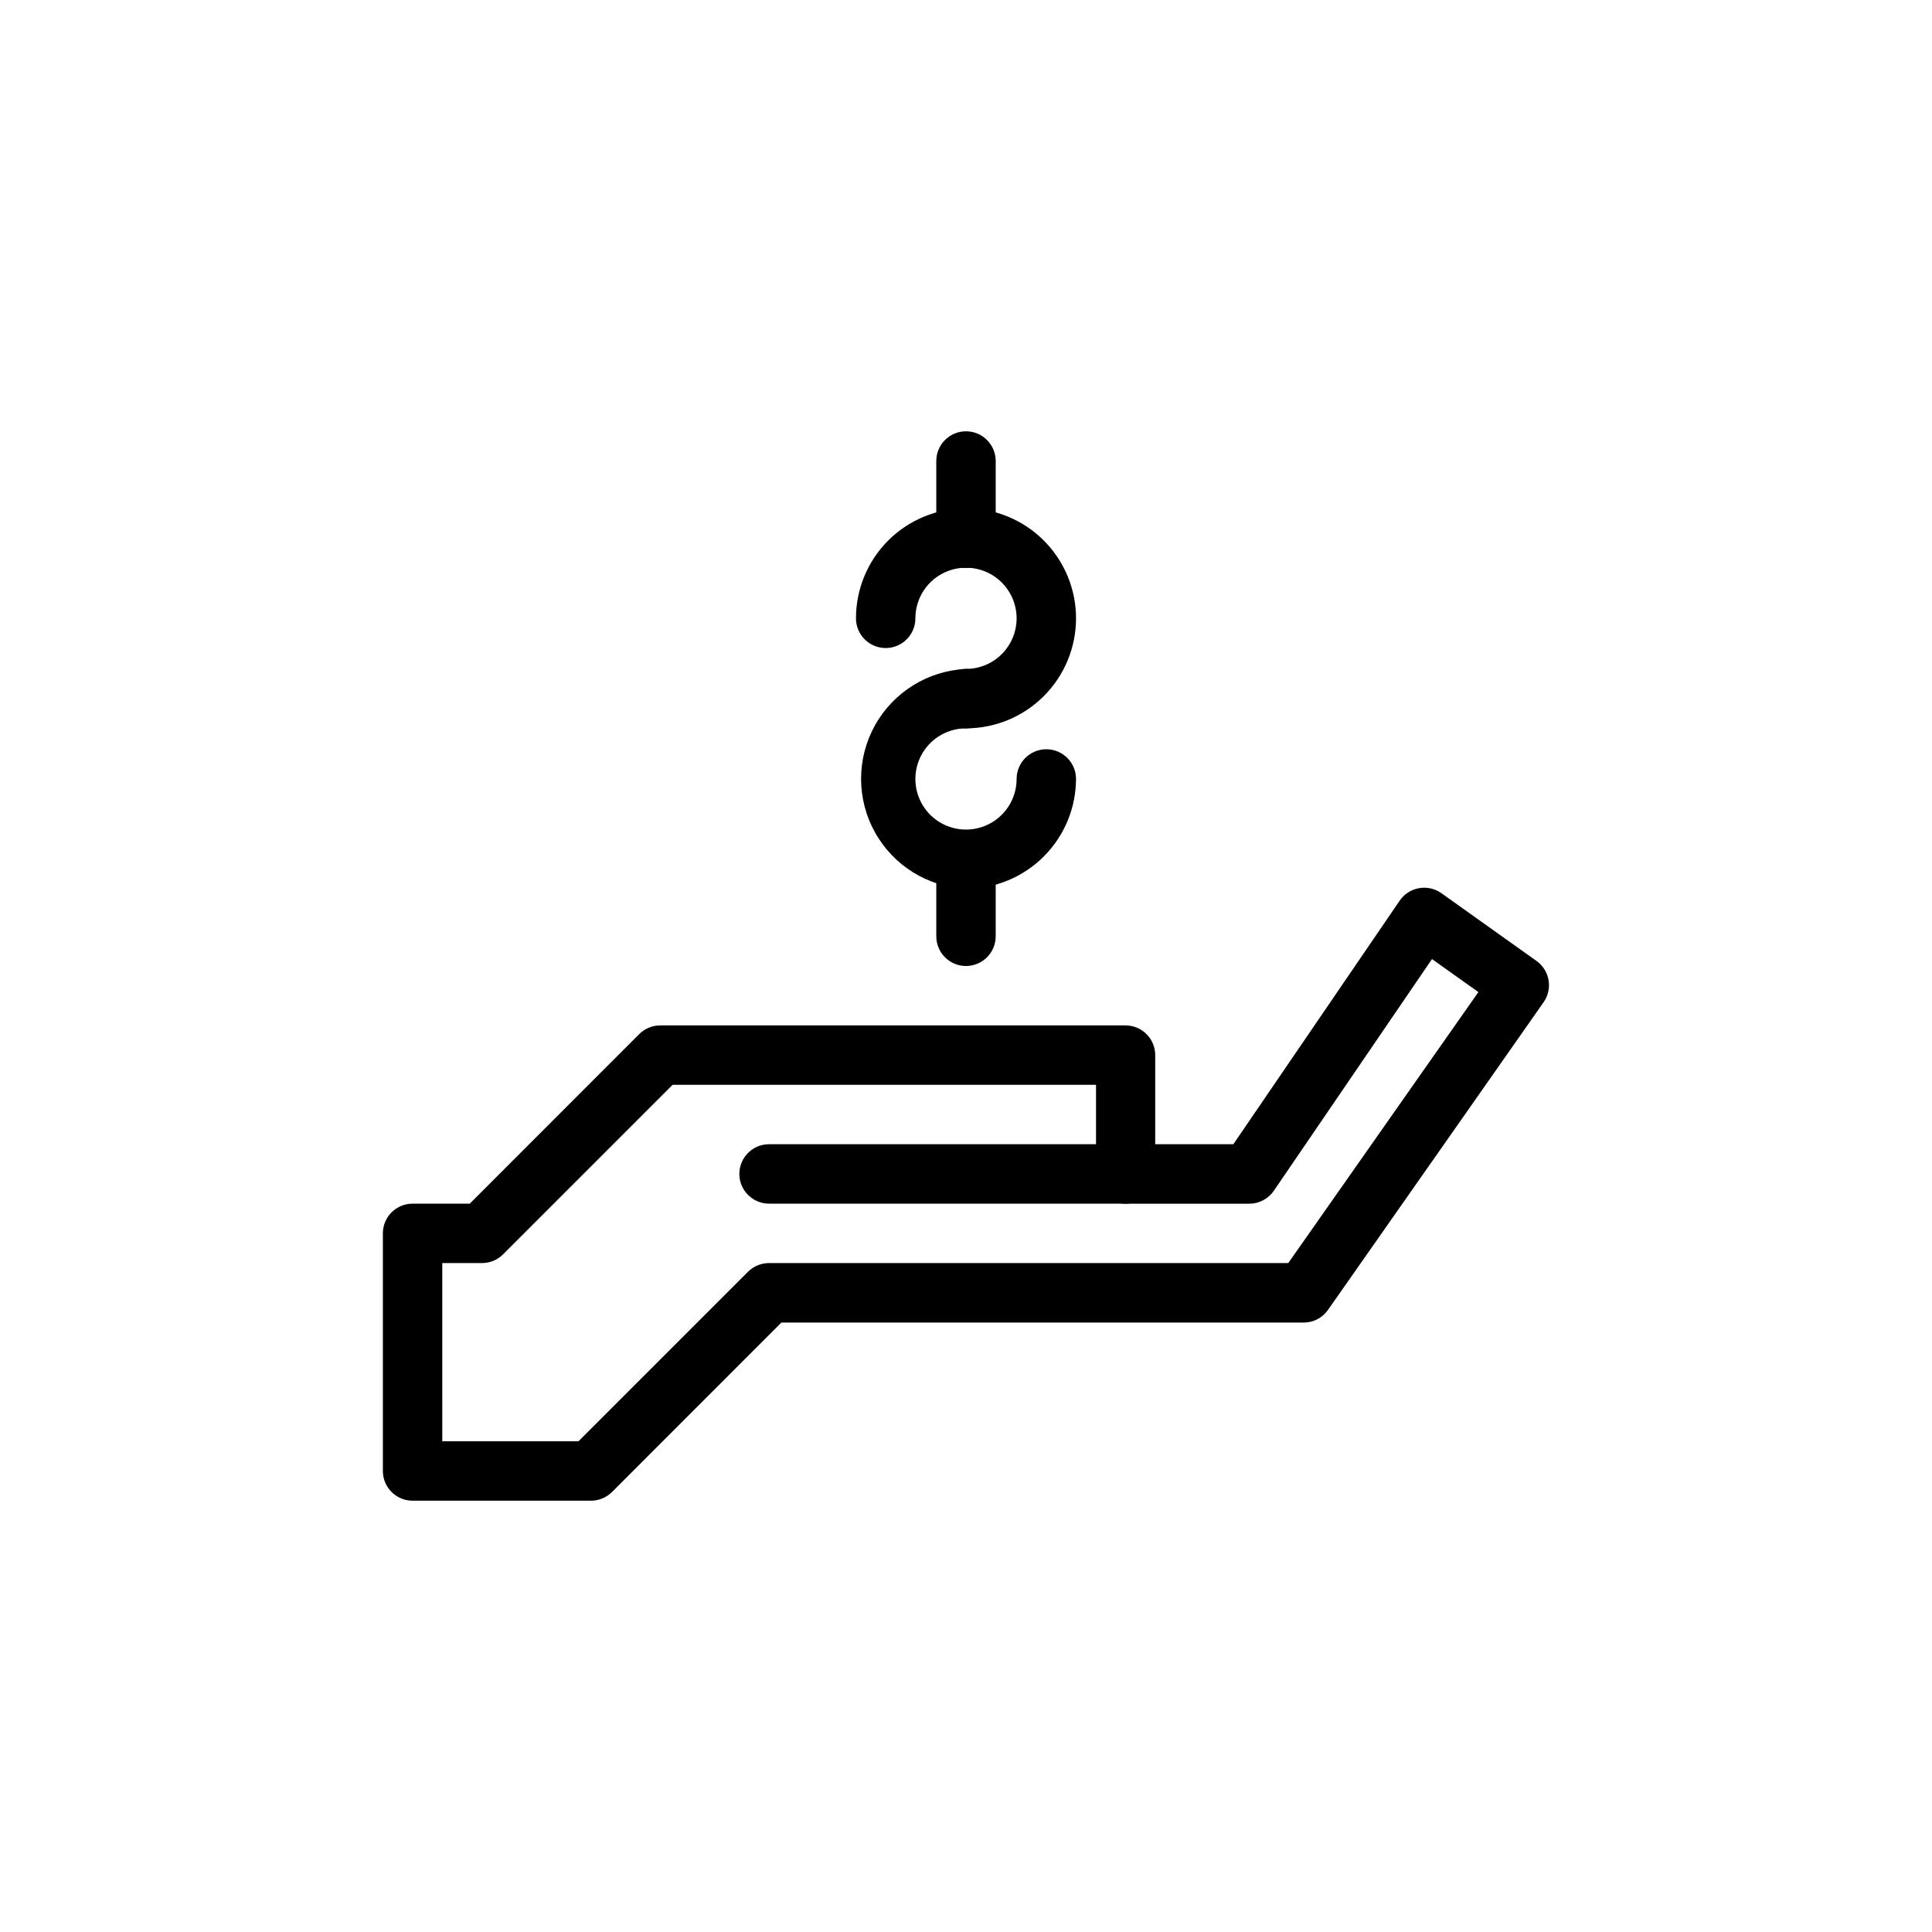
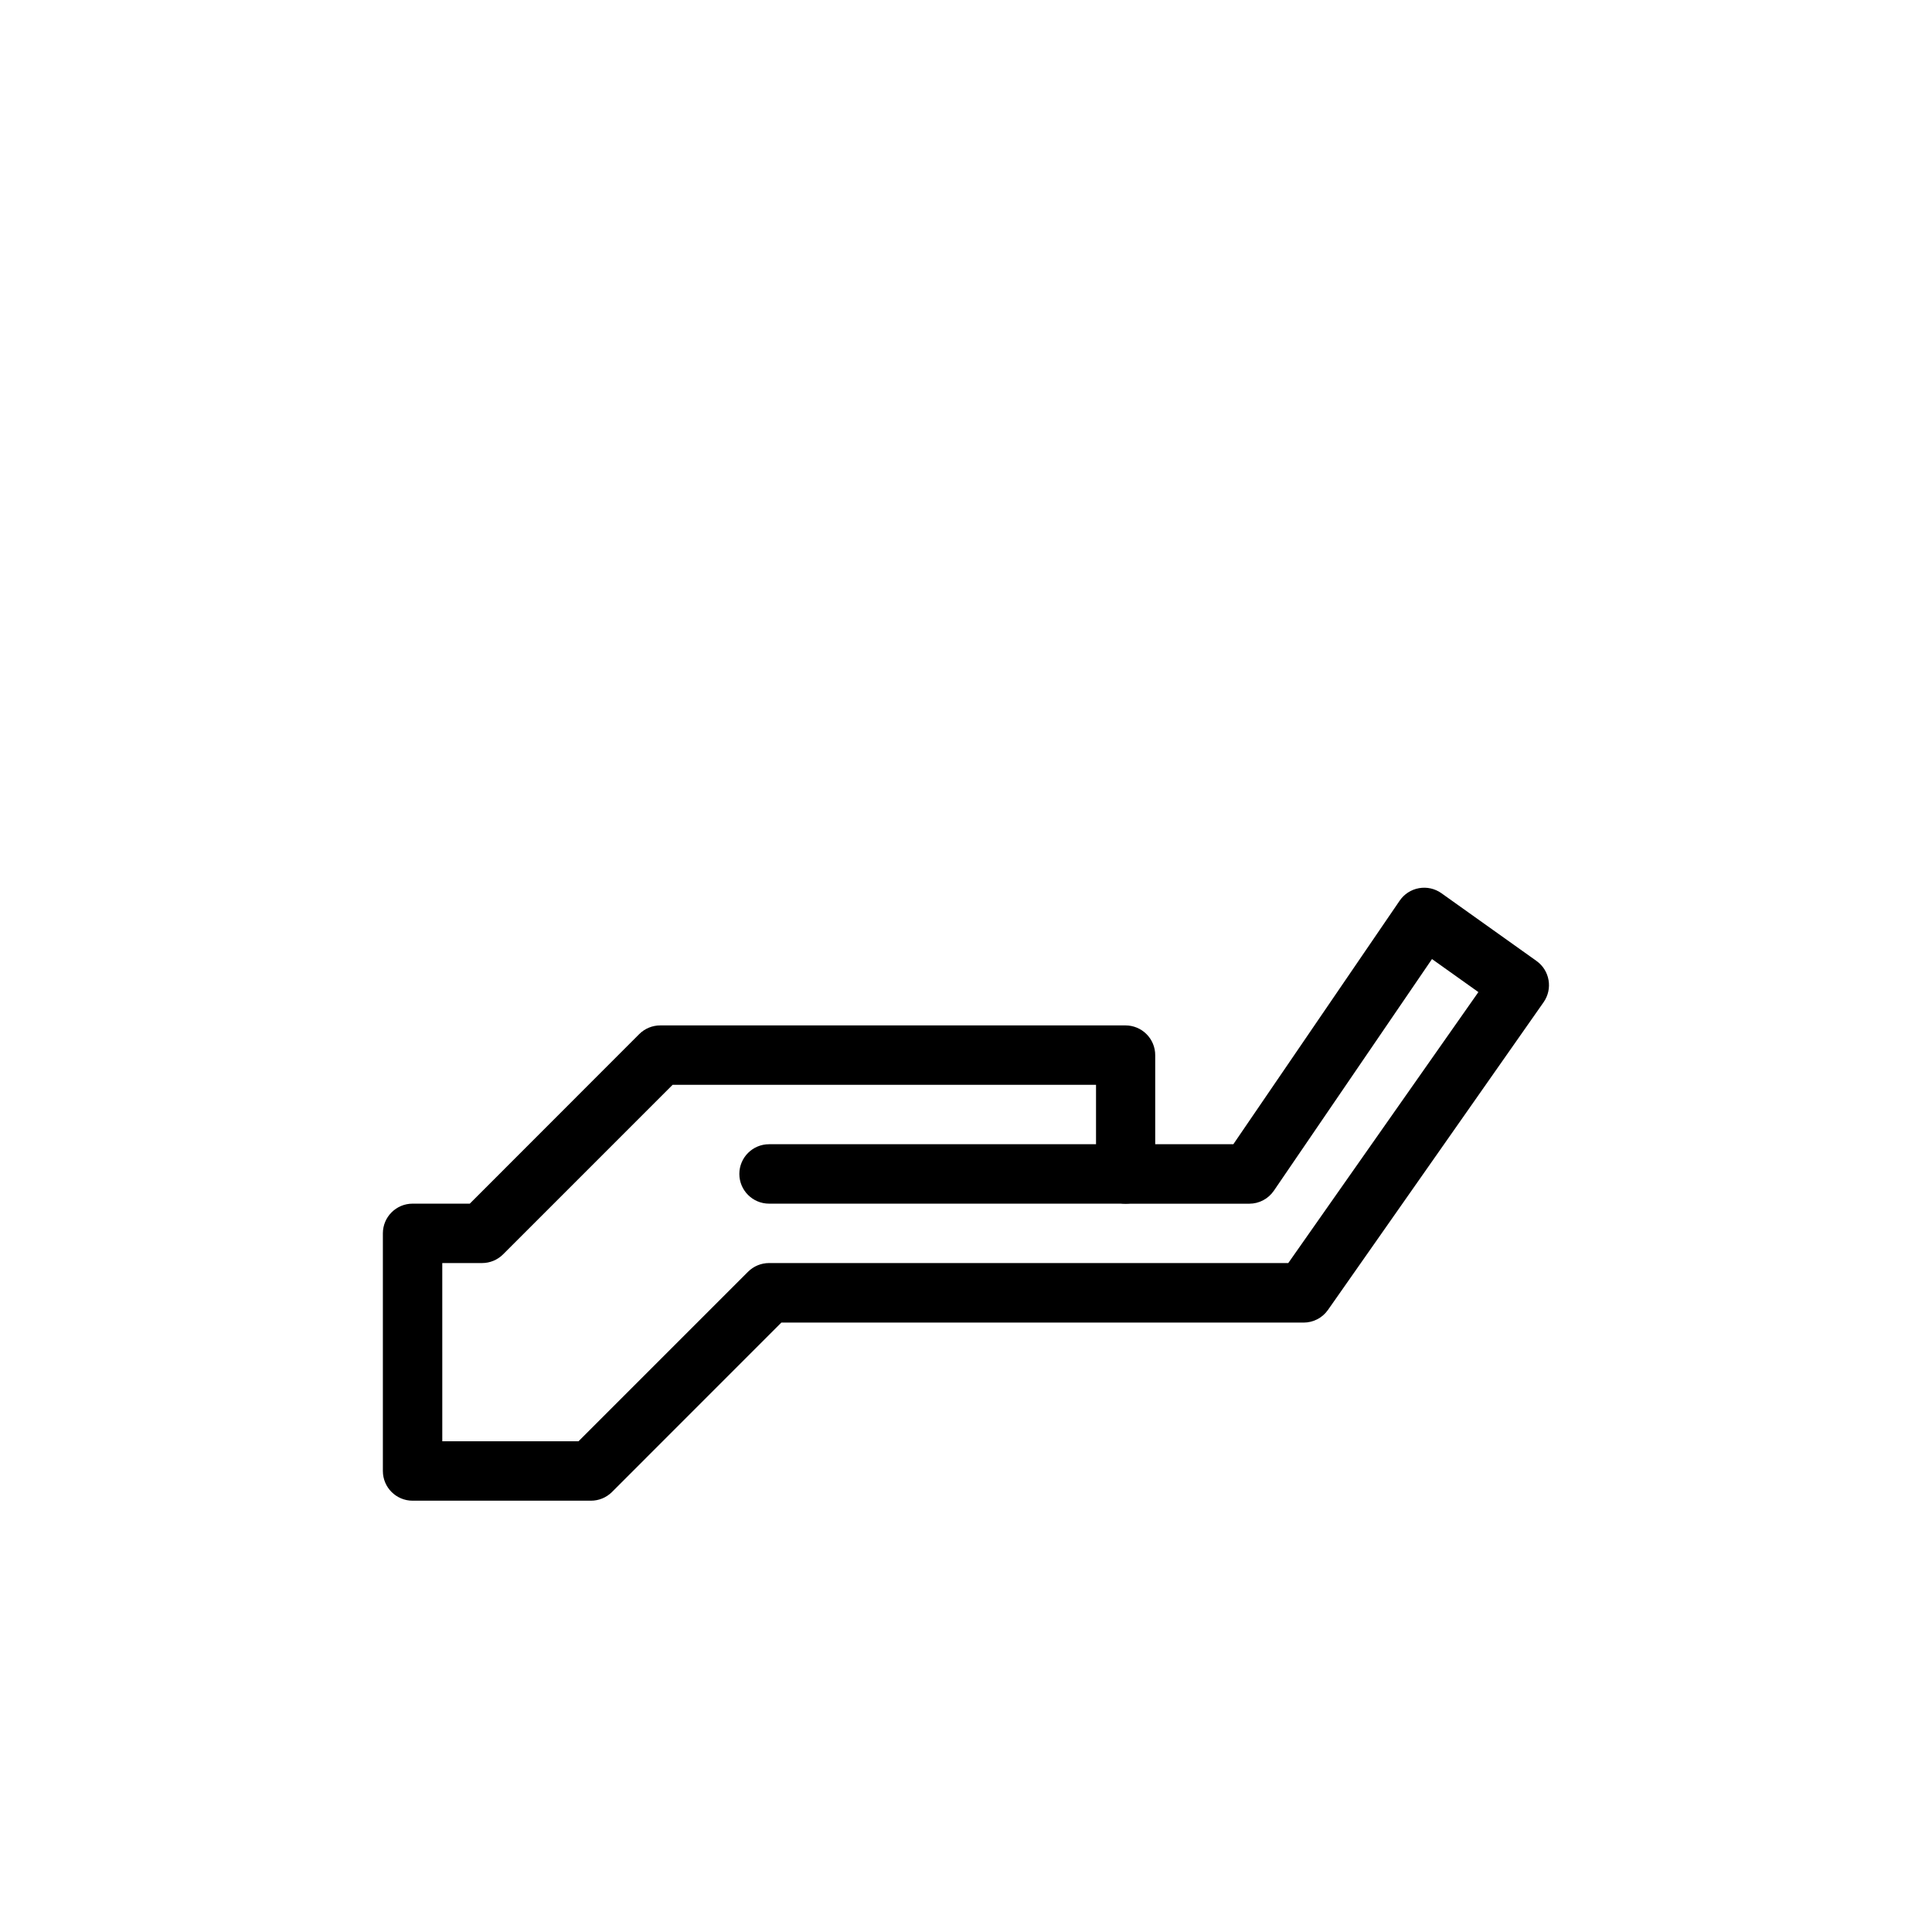
<svg xmlns="http://www.w3.org/2000/svg" fill="#000000" width="800px" height="800px" version="1.1" viewBox="144 144 512 512">
  <g>
    <path d="m300.57 541.7h-47.23c-4.348 0-7.875-3.523-7.875-7.871v-62.977c0-4.348 3.527-7.871 7.875-7.871h15.16l44.902-44.934c1.484-1.48 3.496-2.309 5.59-2.301h123.28-0.004c2.09 0 4.094 0.828 5.566 2.305 1.477 1.477 2.309 3.481 2.309 5.566v23.617h20.703l44.082-64.551c1.191-1.742 3.035-2.934 5.117-3.305 2.082-0.375 4.227 0.109 5.953 1.336l25.191 17.949h-0.004c3.523 2.504 4.367 7.383 1.891 10.926l-57.152 81.555c-1.473 2.106-3.883 3.356-6.453 3.356h-138.41l-44.918 44.934c-1.484 1.461-3.488 2.277-5.574 2.266zm-39.359-15.742 36.102-0.004 44.934-44.934c1.477-1.469 3.473-2.297 5.559-2.297h137.6l50.383-71.809-12.297-8.754-41.91 61.402c-1.469 2.148-3.902 3.434-6.504 3.434h-32.746c-4.348 0-7.875-3.527-7.875-7.875v-23.629h-112.21l-44.934 44.934c-1.477 1.469-3.473 2.297-5.559 2.297h-10.547z" />
    <path d="m442.27 462.98h-94.465 0.004c-4.348 0-7.875-3.527-7.875-7.875 0-4.348 3.527-7.871 7.875-7.871h94.465-0.004c4.348 0 7.875 3.523 7.875 7.871 0 4.348-3.527 7.875-7.875 7.875z" />
-     <path d="m400 337.02c-4.348 0-7.875-3.527-7.875-7.875 0-4.348 3.527-7.871 7.875-7.871 5.426 0 10.316-3.266 12.391-8.281 2.078-5.012 0.93-10.781-2.906-14.617-3.836-3.836-9.605-4.984-14.621-2.906-5.012 2.074-8.277 6.965-8.277 12.391 0 4.348-3.527 7.875-7.875 7.875-4.348 0-7.871-3.527-7.871-7.875 0-7.731 3.074-15.148 8.539-20.617 5.469-5.469 12.887-8.539 20.621-8.539 7.731 0 15.148 3.07 20.617 8.539s8.539 12.887 8.539 20.617c0 7.734-3.07 15.152-8.539 20.617-5.469 5.469-12.887 8.543-20.617 8.543z" />
-     <path d="m400 379.53c-10.086-0.469-19.211-6.121-24.121-14.941-4.91-8.82-4.91-19.551 0-28.371s14.035-14.473 24.121-14.941c4.348 0 7.871 3.523 7.871 7.871 0 4.348-3.523 7.875-7.871 7.875-5.426 0-10.316 3.266-12.395 8.281-2.074 5.012-0.93 10.781 2.906 14.617 3.84 3.836 9.609 4.984 14.621 2.906 5.012-2.074 8.281-6.965 8.281-12.391 0-4.348 3.523-7.875 7.871-7.875s7.871 3.527 7.871 7.875c-0.023 7.719-3.106 15.113-8.57 20.566-5.465 5.453-12.867 8.52-20.586 8.527z" />
-     <path d="m400 294.51c-4.348 0-7.875-3.523-7.875-7.871v-20.465c0-4.348 3.527-7.875 7.875-7.875s7.871 3.527 7.871 7.875v20.465c0 2.09-0.828 4.09-2.305 5.566-1.477 1.477-3.481 2.305-5.566 2.305z" />
-     <path d="m400 400c-4.348 0-7.875-3.527-7.875-7.875v-20.324c0-4.348 3.527-7.871 7.875-7.871s7.871 3.523 7.871 7.871v20.324c0 2.09-0.828 4.09-2.305 5.566-1.477 1.477-3.481 2.309-5.566 2.309z" />
  </g>
</svg>